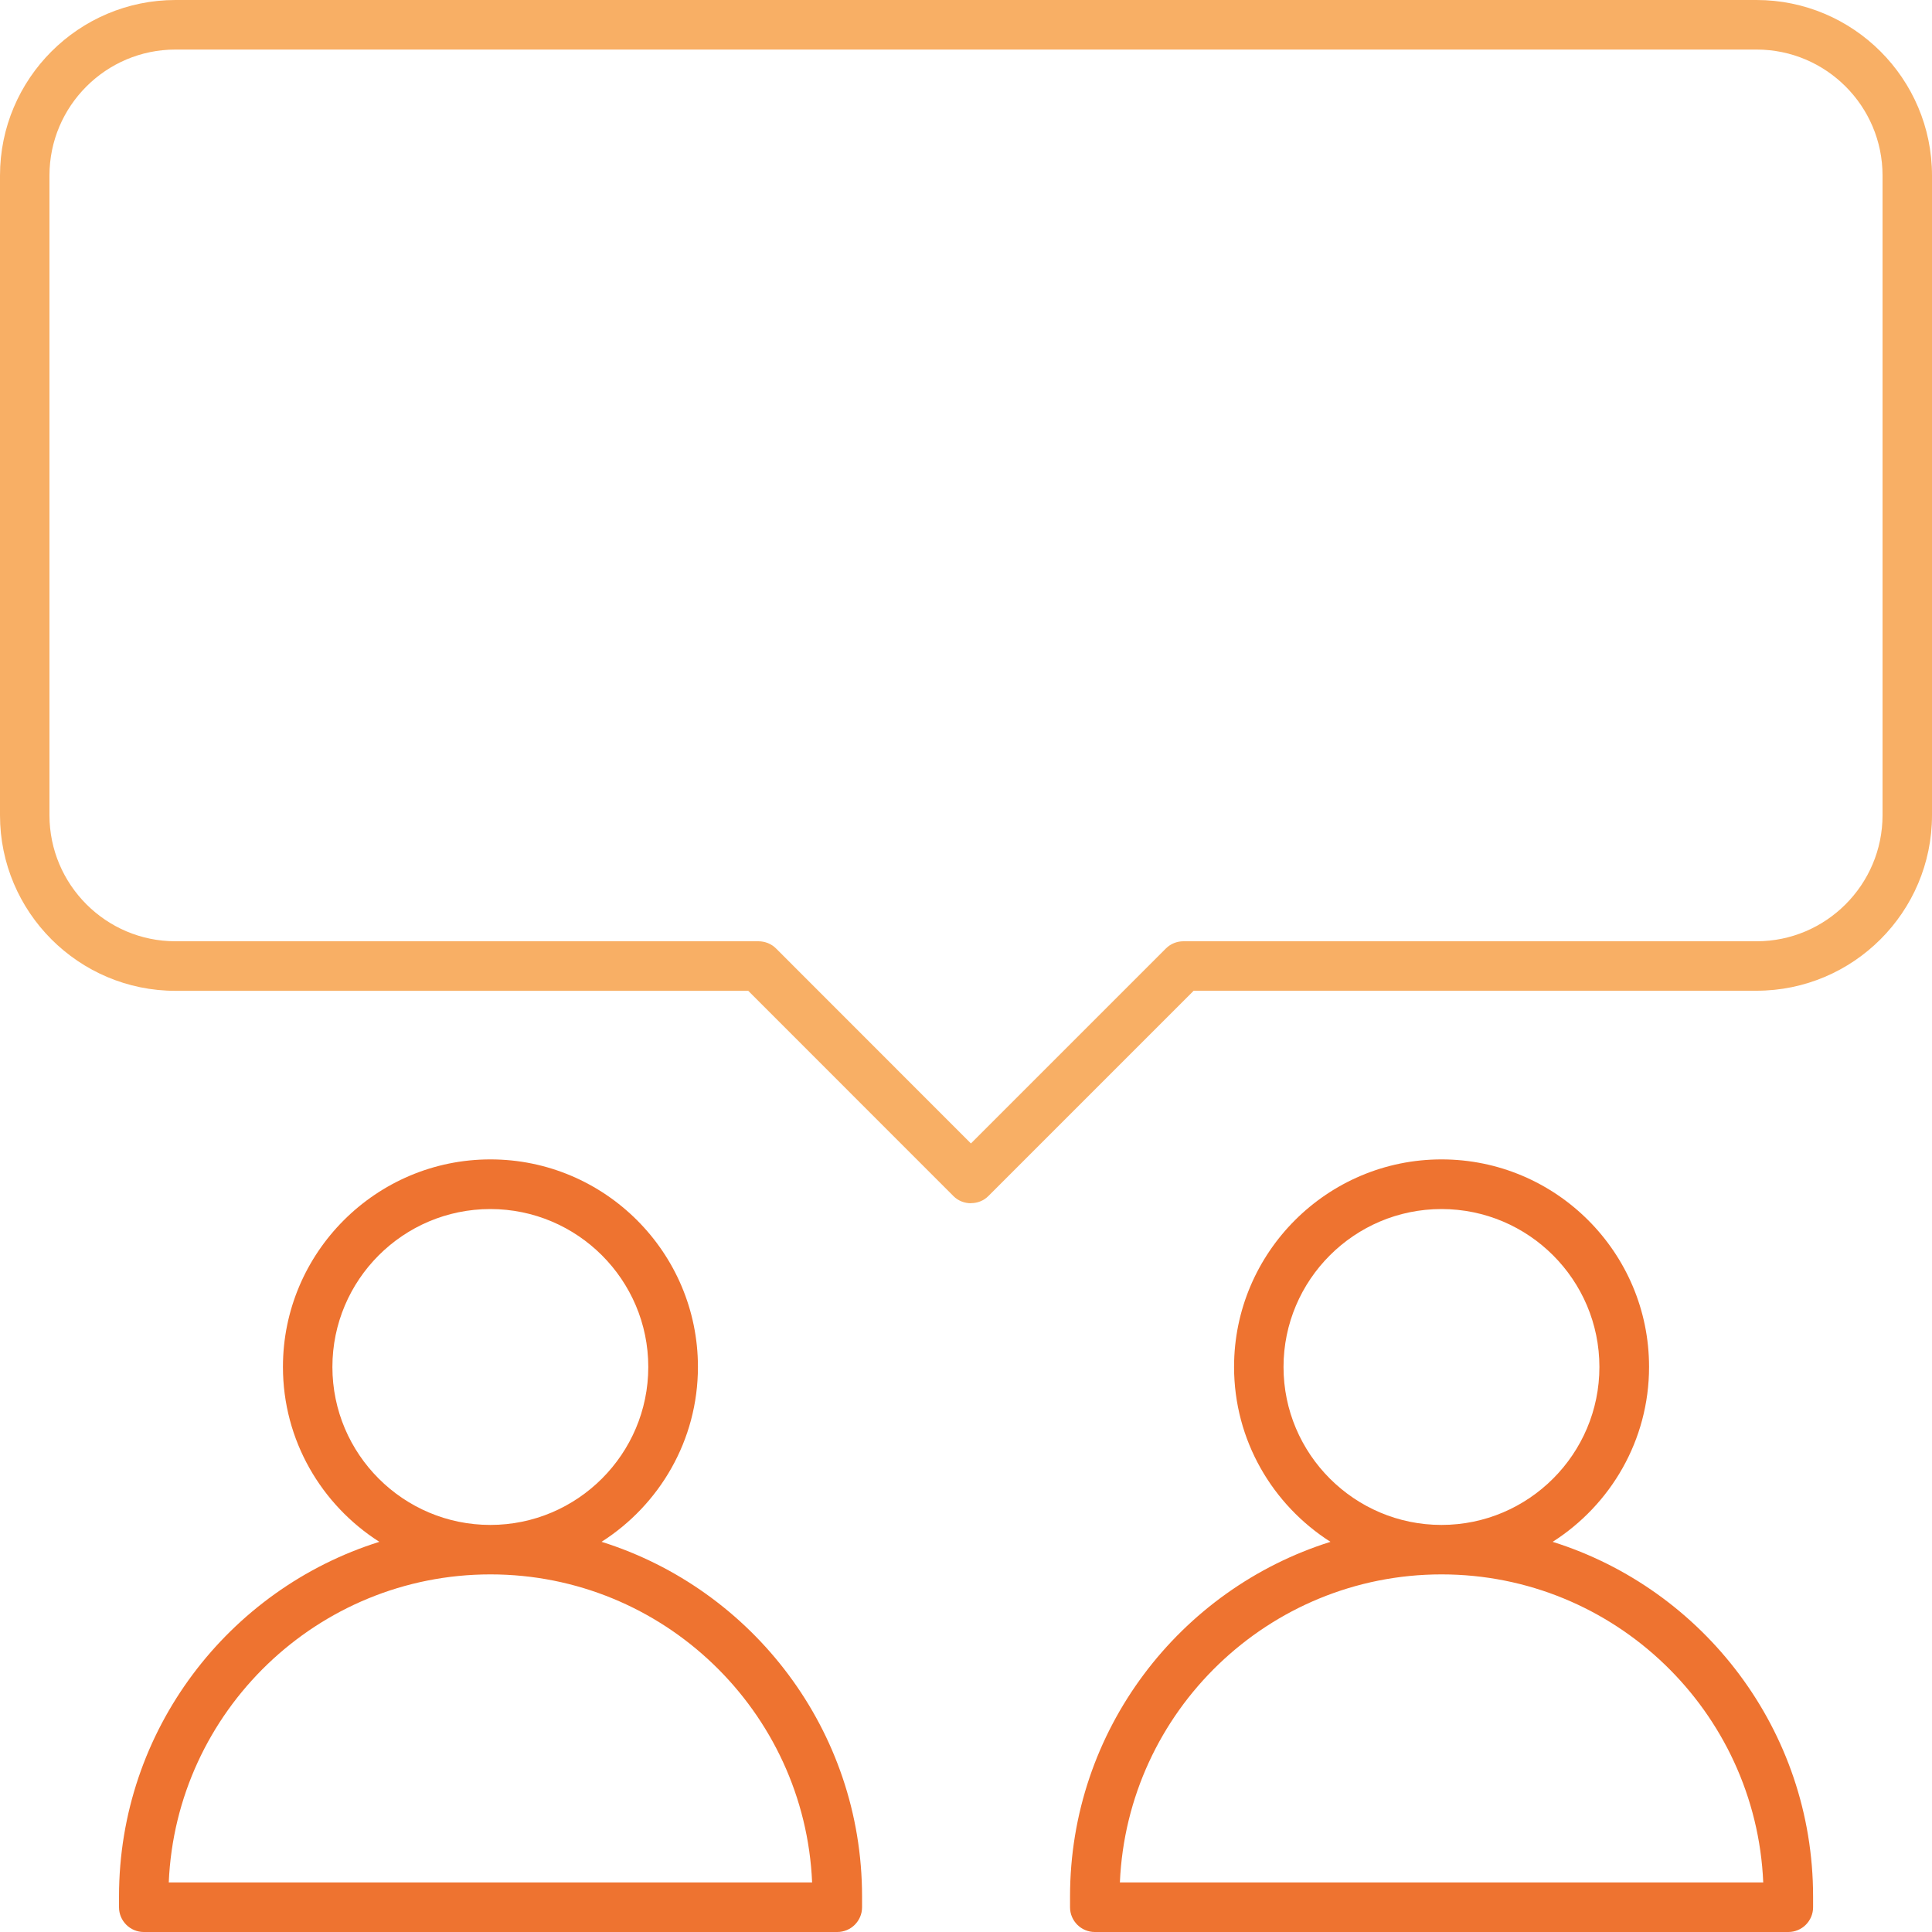
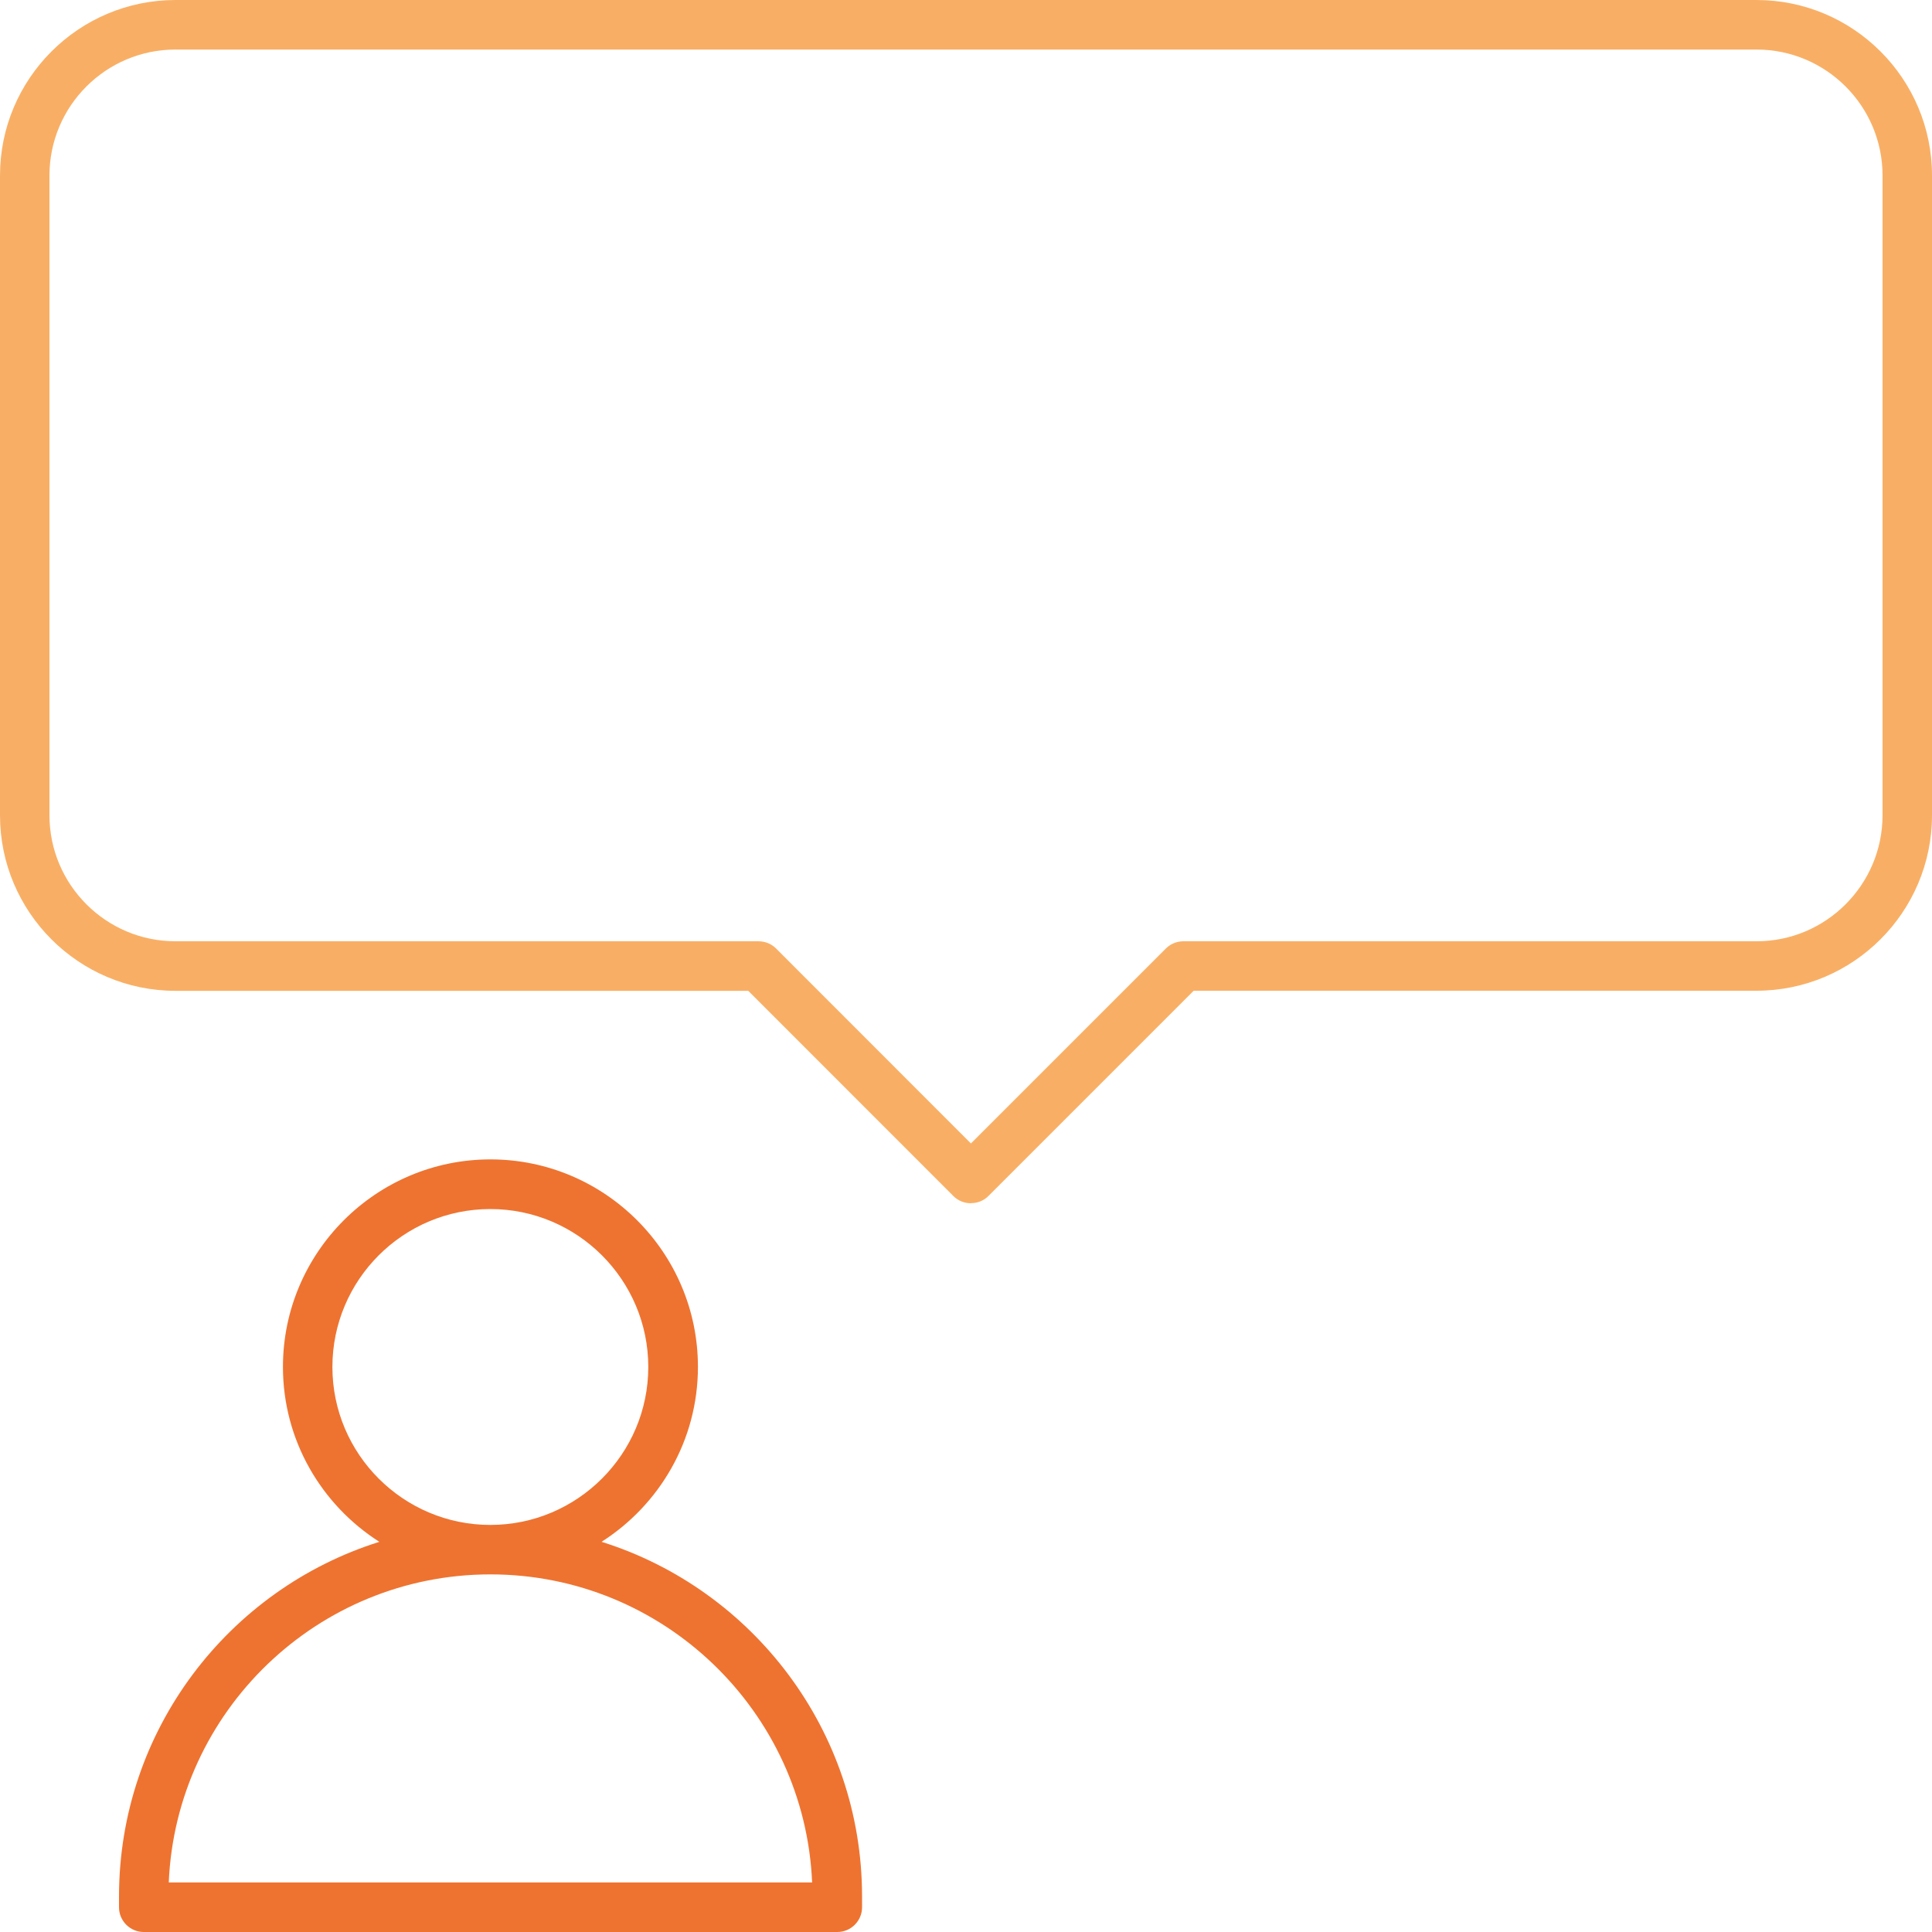
<svg xmlns="http://www.w3.org/2000/svg" width="20" height="20" viewBox="0 0 20 20" fill="none">
  <path d="M6.227 15.961C6.826 15.579 7.225 14.911 7.225 14.15C7.225 12.965 6.26 12.002 5.077 12.002C3.893 12.002 2.929 12.966 2.929 14.15C2.929 14.911 3.328 15.579 3.927 15.961C2.366 16.451 1.232 17.911 1.232 19.632V19.744C1.232 19.885 1.347 20 1.488 20H8.668C8.809 20 8.924 19.885 8.924 19.744V19.632C8.924 17.912 7.789 16.451 6.228 15.961H6.227ZM3.441 14.151C3.441 13.249 4.174 12.516 5.076 12.516C5.977 12.516 6.711 13.249 6.711 14.151C6.711 15.052 5.977 15.786 5.076 15.786C4.174 15.786 3.441 15.052 3.441 14.151ZM1.747 19.487C1.822 17.716 3.287 16.298 5.077 16.298C6.867 16.298 8.331 17.716 8.407 19.487H1.747Z" fill="#EE7330" />
-   <path d="M16.073 15.961C16.672 15.579 17.071 14.911 17.071 14.15C17.071 12.965 16.107 12.002 14.923 12.002C13.739 12.002 12.775 12.966 12.775 14.15C12.775 14.911 13.174 15.579 13.773 15.961C12.212 16.451 11.077 17.911 11.077 19.632V19.744C11.077 19.885 11.192 20 11.333 20H18.513C18.654 20 18.769 19.885 18.769 19.744V19.632C18.769 17.912 17.634 16.451 16.073 15.961ZM13.287 14.151C13.287 13.249 14.021 12.516 14.922 12.516C15.824 12.516 16.557 13.249 16.557 14.151C16.557 15.052 15.824 15.786 14.922 15.786C14.021 15.786 13.287 15.052 13.287 14.151ZM11.593 19.487C11.669 17.716 13.133 16.298 14.923 16.298C16.713 16.298 18.177 17.716 18.253 19.487H11.593Z" fill="#EE7330" />
-   <path d="M10.051 12.456C9.986 12.456 9.92 12.432 9.87 12.382L7.746 10.257H1.817C0.815 10.257 0 9.442 0 8.44V1.817C0 0.815 0.815 0 1.817 0H18.183C19.185 0 20 0.815 20 1.817V8.439C20 9.441 19.185 10.256 18.183 10.256H12.357L10.233 12.38C10.183 12.431 10.117 12.455 10.051 12.455V12.456ZM1.816 0.513C1.097 0.513 0.512 1.098 0.512 1.817V8.439C0.512 9.158 1.097 9.744 1.816 9.744H7.851C7.919 9.744 7.985 9.77 8.033 9.818L10.051 11.837L12.07 9.818C12.118 9.77 12.183 9.744 12.251 9.744H18.184C18.903 9.744 19.488 9.158 19.488 8.439V1.817C19.488 1.098 18.903 0.513 18.184 0.513H1.818H1.816Z" fill="#F8AF65" />
+   <path d="M10.051 12.456C9.986 12.456 9.92 12.432 9.87 12.382L7.746 10.257H1.817C0.815 10.257 0 9.442 0 8.44V1.817C0 0.815 0.815 0 1.817 0H18.183C19.185 0 20 0.815 20 1.817V8.439C20 9.441 19.185 10.256 18.183 10.256H12.357L10.233 12.38C10.183 12.431 10.117 12.455 10.051 12.455V12.456ZM1.816 0.513C1.097 0.513 0.512 1.098 0.512 1.817V8.439C0.512 9.158 1.097 9.744 1.816 9.744H7.851C7.919 9.744 7.985 9.77 8.033 9.818L10.051 11.837L12.07 9.818C12.118 9.77 12.183 9.744 12.251 9.744H18.184C18.903 9.744 19.488 9.158 19.488 8.439V1.817C19.488 1.098 18.903 0.513 18.184 0.513H1.818Z" fill="#F8AF65" />
</svg>